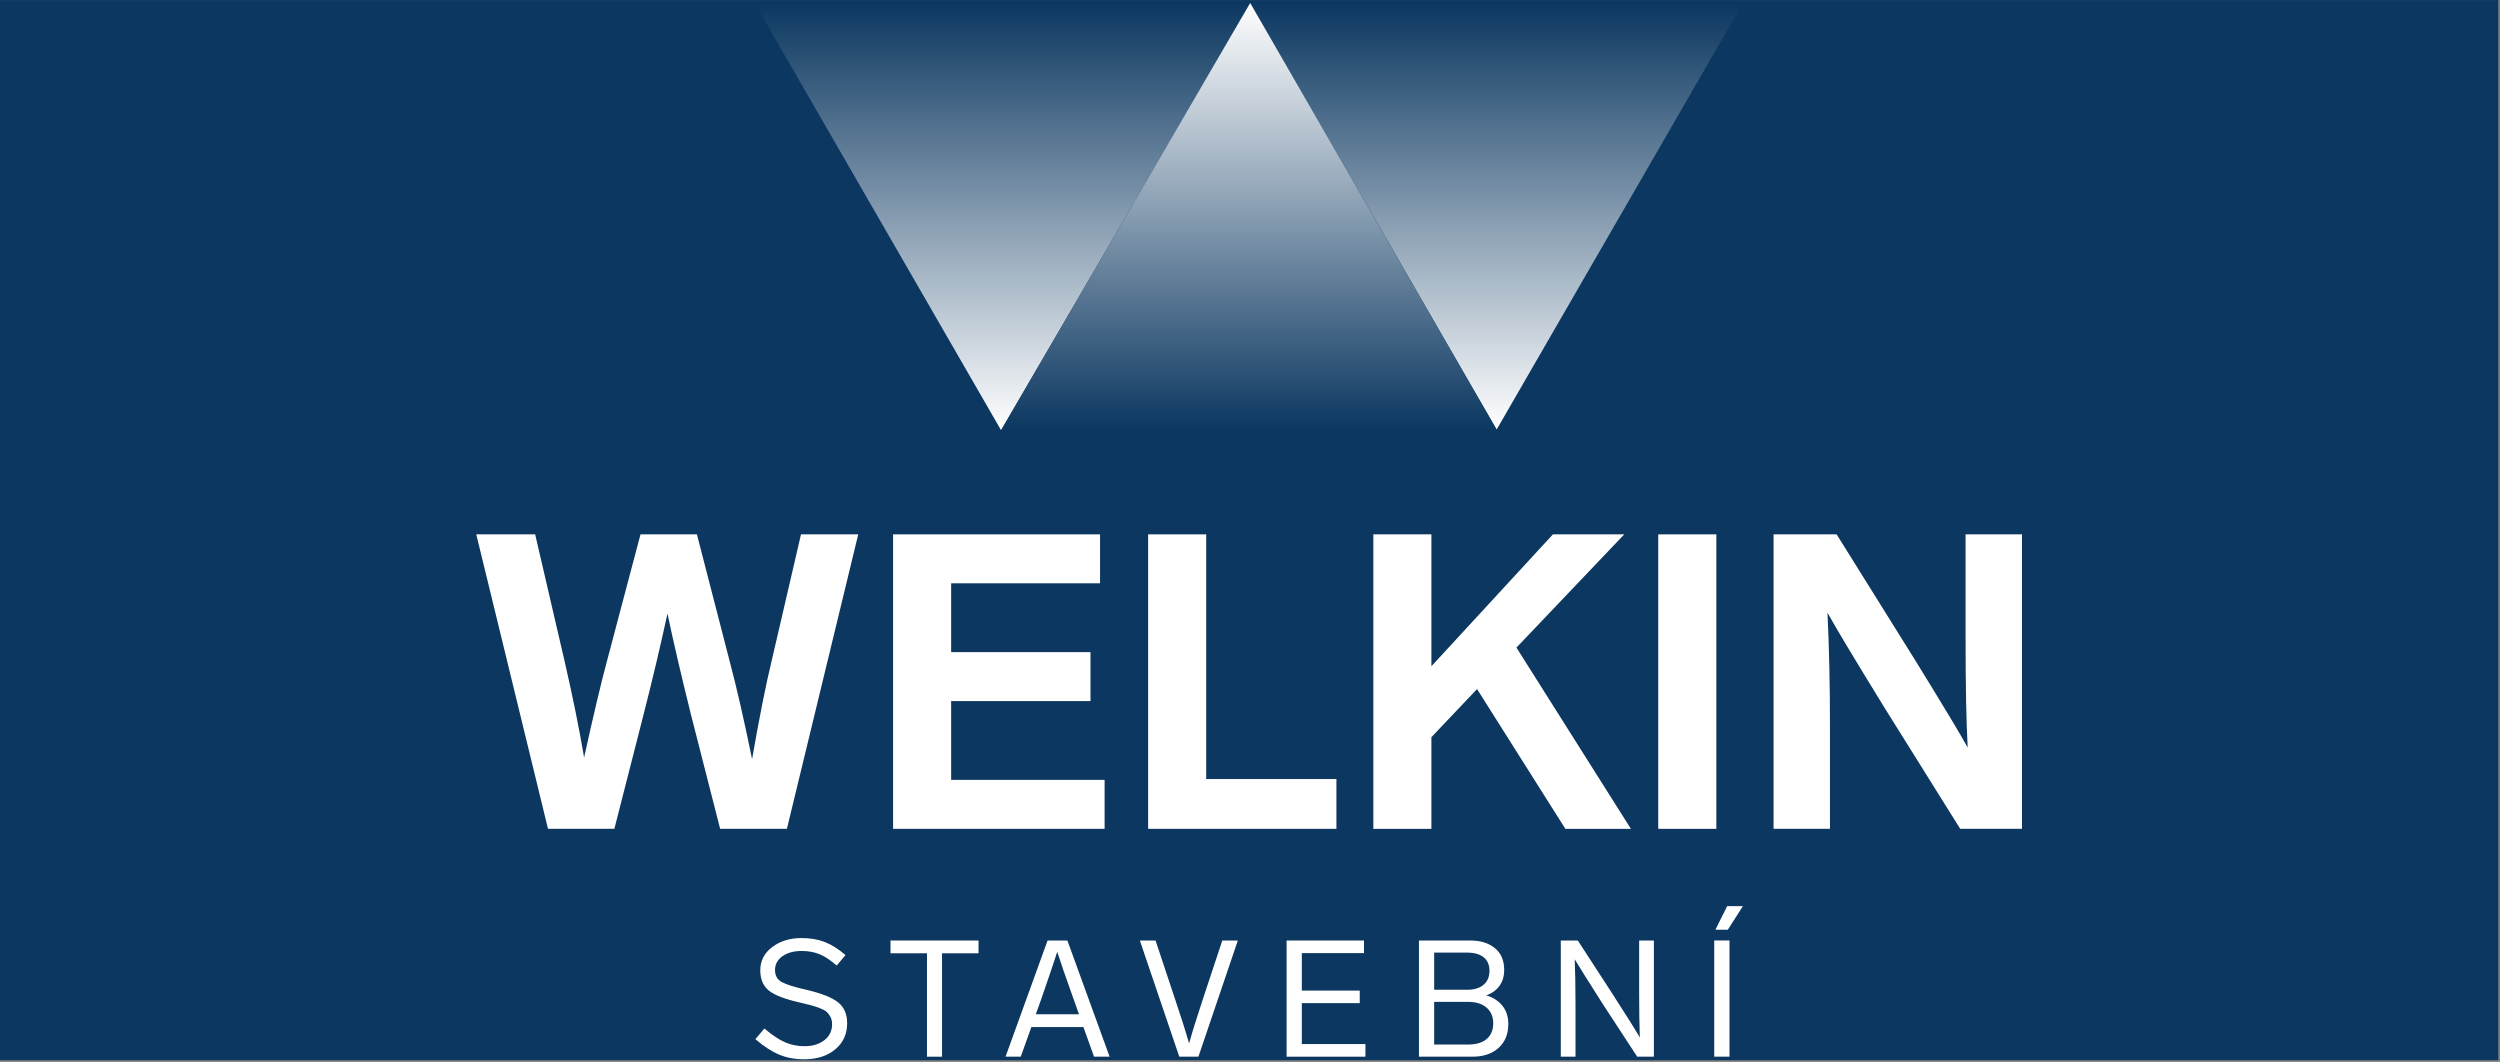
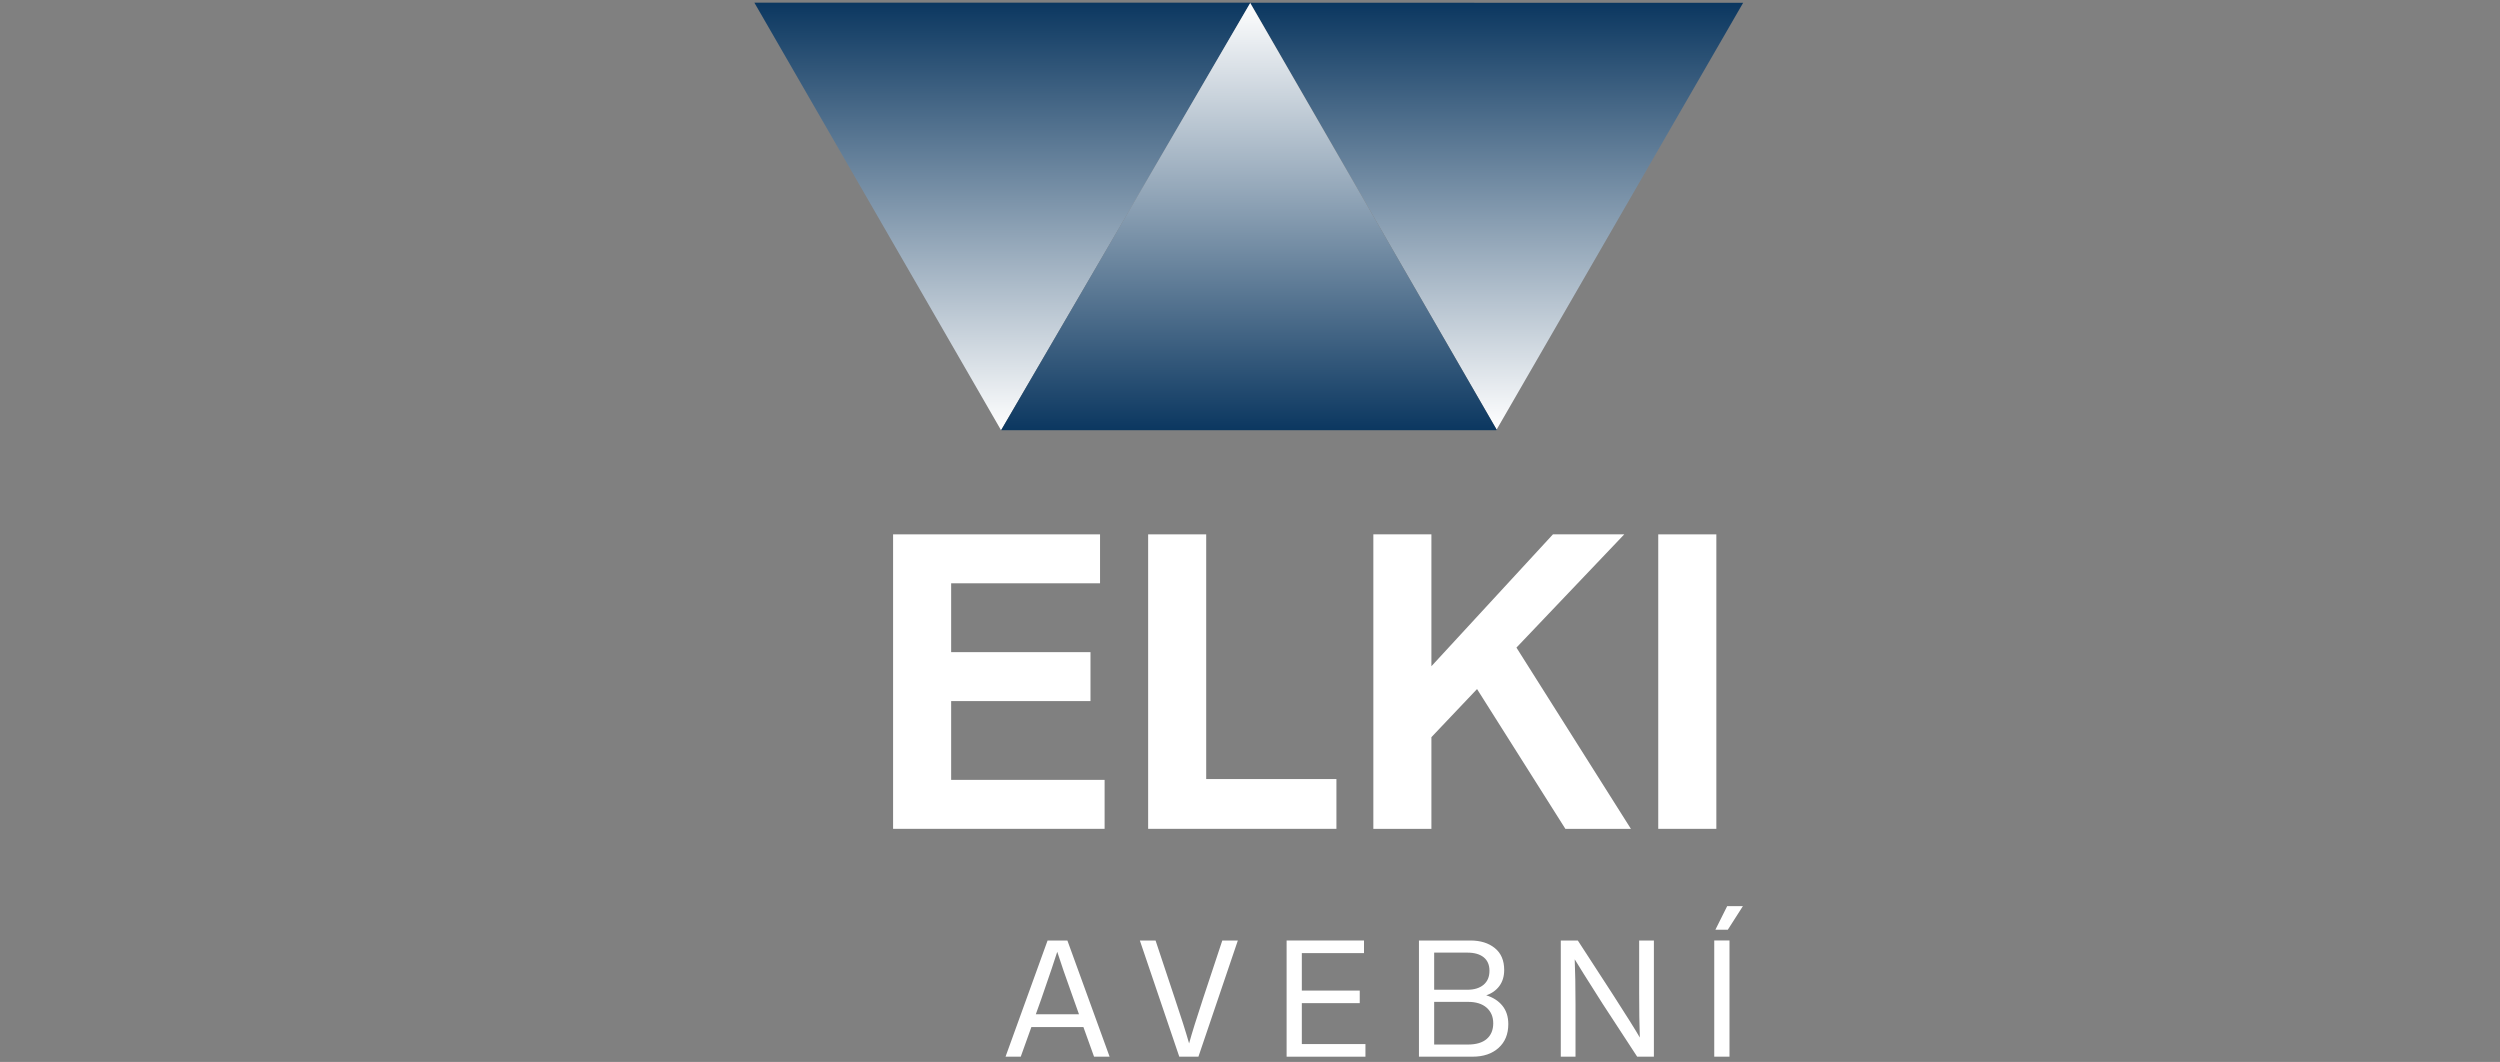
<svg xmlns="http://www.w3.org/2000/svg" xmlns:ns1="http://www.serif.com/" width="100%" height="100%" viewBox="0 0 1130 480" version="1.1" xml:space="preserve" style="fill-rule:evenodd;clip-rule:evenodd;stroke-linejoin:round;stroke-miterlimit:2;">
  <rect x="0" y="0" width="1130" height="480" fill="#808080" stroke="none" />
  <g transform="matrix(1,0,0,1,-29.762,-410.774)">
    <g id="Vrstva-1" ns1:id="Vrstva 1" transform="matrix(4.167,0,0,4.167,0,0)">
      <g transform="matrix(-1,0,0,1,285.276,1.393)">
        <clipPath id="_clip1">
-           <rect x="7.143" y="97.193" width="270.99" height="114.996" />
-         </clipPath>
+           </clipPath>
        <g clip-path="url(#_clip1)">
          <rect x="7.143" y="28.981" width="270.99" height="224.11" style="fill:rgb(11,55,96);" />
        </g>
      </g>
      <g transform="matrix(0.04,0,0,-0.04,142.736,98.886)">
        <path d="M0.991,0.427L-0.008,0.427L0.516,-0.422L0.991,0.427Z" style="fill:url(#_Linear2);fill-rule:nonzero;" />
      </g>
      <g transform="matrix(-46.377,0,0,46.377,139.057,122.057)">
        <path d="M-0.079,-0.5L1.08,-0.5L0.503,0.5L-0.08,-0.499L-0.079,-0.5Z" style="fill:url(#_Linear3);fill-rule:nonzero;" />
      </g>
      <g transform="matrix(23.156,40.103,40.103,-23.156,157.903,101.972)">
        <path d="M-0.221,-0.25L0.933,-0.25L0.356,0.75L-0.221,-0.249L-0.221,-0.25Z" style="fill:url(#_Linear4);fill-rule:nonzero;" />
      </g>
      <g transform="matrix(46.342,0,0,-46.342,119.443,122.074)">
        <path d="M-0.08,-0.5L1.079,-0.5L1.08,-0.499L0.503,0.5L-0.08,-0.5Z" style="fill:url(#_Linear5);fill-rule:nonzero;" />
      </g>
      <g transform="matrix(1,0,0,1,94.101,213.48)">
-         <path d="M0,-13.15C0.946,-13.15 1.788,-13.004 2.522,-12.716C3.252,-12.426 3.999,-11.956 4.756,-11.305L3.799,-10.169C3.124,-10.759 2.5,-11.174 1.925,-11.403C1.353,-11.633 0.71,-11.749 0,-11.749C-0.863,-11.749 -1.562,-11.554 -2.095,-11.174C-2.626,-10.789 -2.892,-10.294 -2.892,-9.689C-2.892,-9.075 -2.644,-8.634 -2.147,-8.368C-1.65,-8.101 -0.747,-7.822 0.57,-7.525C2.167,-7.146 3.292,-6.699 3.949,-6.177C4.604,-5.656 4.933,-4.897 4.933,-3.906C4.933,-2.735 4.499,-1.791 3.638,-1.074C2.775,-0.358 1.657,0 0.283,0C-0.734,0 -1.645,-0.17 -2.447,-0.508C-3.252,-0.844 -4.112,-1.404 -5.023,-2.185L-4.047,-3.337C-3.159,-2.59 -2.393,-2.085 -1.746,-1.819C-1.105,-1.551 -0.421,-1.42 0.3,-1.42C1.179,-1.42 1.895,-1.636 2.458,-2.07C3.02,-2.501 3.3,-3.081 3.3,-3.815C3.3,-4.111 3.241,-4.374 3.124,-4.595C3.005,-4.821 2.864,-5.004 2.706,-5.146C2.548,-5.289 2.286,-5.427 1.925,-5.563C1.564,-5.7 1.254,-5.8 0.994,-5.866C0.734,-5.929 0.331,-6.029 -0.212,-6.159C-1.822,-6.525 -2.937,-6.955 -3.558,-7.454C-4.178,-7.95 -4.489,-8.683 -4.489,-9.655C-4.489,-10.684 -4.06,-11.523 -3.194,-12.175C-2.331,-12.825 -1.267,-13.15 0,-13.15" style="fill:white;fill-rule:nonzero;" />
-       </g>
+         </g>
      <g transform="matrix(1,0,0,1,113.284,213.198)">
-         <path d="M0,-12.603L0,-11.217L-3.958,-11.217L-3.958,0L-5.591,0L-5.591,-11.217L-9.547,-11.217L-9.547,-12.603L0,-12.603Z" style="fill:white;fill-rule:nonzero;" />
-       </g>
+         </g>
      <g transform="matrix(1,0,0,1,119.498,205.194)">
        <path d="M0,3.405L4.685,3.405L4.097,1.755C3.234,-0.647 2.644,-2.356 2.325,-3.374C2.1,-2.639 1.519,-0.926 0.584,1.772L0,3.405ZM6.318,8.004L5.163,4.79L-0.481,4.79L-1.634,8.004L-3.284,8.004L1.277,-4.599L3.425,-4.599L8.004,8.004L6.318,8.004Z" style="fill:white;fill-rule:nonzero;" />
      </g>
      <g transform="matrix(1,0,0,1,139.727,213.198)">
        <path d="M0,-12.603L1.686,-12.603L-2.59,0L-4.667,0L-8.943,-12.603L-7.24,-12.603L-5.162,-6.355C-4.491,-4.367 -3.969,-2.73 -3.602,-1.44C-3.307,-2.517 -2.8,-4.149 -2.077,-6.337L0,-12.603Z" style="fill:white;fill-rule:nonzero;" />
      </g>
      <g transform="matrix(1,0,0,1,155.097,213.198)">
        <path d="M0,-12.603L0,-11.235L-6.744,-11.235L-6.744,-7.171L-0.462,-7.171L-0.462,-5.808L-6.744,-5.808L-6.744,-1.369L0.157,-1.369L0.157,0L-8.395,0L-8.395,-12.603L0,-12.603Z" style="fill:white;fill-rule:nonzero;" />
      </g>
      <g transform="matrix(1,0,0,1,166.365,201.911)">
        <path d="M0,9.97C0.898,9.97 1.581,9.766 2.05,9.359C2.516,8.953 2.751,8.386 2.751,7.663C2.751,6.956 2.509,6.388 2.033,5.971C1.552,5.549 0.881,5.341 0.018,5.341L-3.657,5.341L-3.657,9.97L0,9.97ZM-3.657,-0.002L-3.657,4.027L-0.07,4.027C0.686,4.027 1.276,3.846 1.702,3.487C2.131,3.124 2.342,2.619 2.342,1.968C2.342,1.328 2.131,0.842 1.713,0.504C1.291,0.166 0.698,-0.002 -0.07,-0.002L-3.657,-0.002ZM1.988,4.63C2.734,4.856 3.318,5.232 3.744,5.758C4.17,6.284 4.385,6.949 4.385,7.754C4.385,8.844 4.031,9.703 3.327,10.335C2.623,10.968 1.685,11.286 0.517,11.286L-5.307,11.286L-5.307,-1.316L0.267,-1.316C1.367,-1.316 2.253,-1.04 2.927,-0.489C3.602,0.058 3.939,0.85 3.939,1.88C3.939,2.564 3.767,3.146 3.417,3.619C3.067,4.092 2.59,4.429 1.988,4.63" style="fill:white;fill-rule:nonzero;" />
      </g>
      <g transform="matrix(1,0,0,1,184.944,213.198)">
        <path d="M0,-12.603L1.598,-12.603L1.598,0L-0.215,0L-3.96,-5.735C-5.638,-8.372 -6.647,-9.98 -6.991,-10.562C-6.936,-9.258 -6.904,-7.625 -6.904,-5.664L-6.904,0L-8.501,0L-8.501,-12.603L-6.655,-12.603L-2.875,-6.781C-1.395,-4.486 -0.412,-2.918 0.072,-2.079C0.025,-3.415 0,-5.006 0,-6.851L0,-12.603Z" style="fill:white;fill-rule:nonzero;" />
      </g>
      <g transform="matrix(1,0,0,1,196.195,213.197)">
        <path d="M0,-16.328L-1.633,-13.773L-2.98,-13.773L-1.704,-16.328L0,-16.328ZM-1.452,0L-3.106,0L-3.106,-12.603L-1.452,-12.603L-1.452,0Z" style="fill:white;fill-rule:nonzero;" />
      </g>
      <g transform="matrix(1,0,0,1,94.028,188.482)">
-         <path d="M0,-31.942L6.209,-31.942L-1.529,0L-8.771,0L-11.921,-12.328C-13.001,-16.677 -13.855,-20.35 -14.485,-23.348C-15.265,-19.751 -16.135,-16.076 -17.095,-12.328L-20.244,0L-27.442,0L-35.225,-31.942L-28.836,-31.942L-25.642,-18.176C-24.771,-14.398 -24.067,-10.918 -23.528,-7.738C-22.508,-12.356 -21.684,-15.836 -21.053,-18.176L-17.409,-31.942L-11.291,-31.942L-7.737,-18.176C-6.957,-15.235 -6.149,-11.698 -5.307,-7.556C-4.499,-12.177 -3.795,-15.715 -3.194,-18.176L0,-31.942Z" style="fill:white;fill-rule:nonzero;" />
-       </g>
+         </g>
      <g transform="matrix(1,0,0,1,126.465,188.482)">
        <path d="M0,-31.942L0,-26.633L-16.15,-26.633L-16.15,-19.165L-1.036,-19.165L-1.036,-13.856L-16.15,-13.856L-16.15,-5.31L0.495,-5.31L0.495,0L-22.448,0L-22.448,-31.942L0,-31.942Z" style="fill:white;fill-rule:nonzero;" />
      </g>
      <g transform="matrix(1,0,0,1,137.98,188.482)">
        <path d="M0,-31.942L0,-5.399L14.126,-5.399L14.126,0L-6.297,0L-6.297,-31.942L0,-31.942Z" style="fill:white;fill-rule:nonzero;" />
      </g>
      <g transform="matrix(1,0,0,1,176.94,156.541)">
        <path d="M0,31.942L-9.581,16.78L-14.531,21.998L-14.531,31.942L-20.829,31.942L-20.829,0L-14.531,0L-14.531,14.304L-1.349,0L6.387,0L-5.307,12.282L7.108,31.942L0,31.942Z" style="fill:white;fill-rule:nonzero;" />
      </g>
      <g transform="matrix(-1,0,0,1,380.332,61.559)">
        <rect x="187.015" y="94.982" width="6.302" height="31.942" style="fill:white;" />
      </g>
      <g transform="matrix(1,0,0,1,220.353,188.482)">
-         <path d="M0,-31.942L6.118,-31.942L6.118,0L-0.584,0L-8.683,-12.956C-11.861,-18.115 -13.962,-21.609 -14.98,-23.44C-14.802,-19.687 -14.711,-15.551 -14.711,-11.023L-14.711,0L-20.829,0L-20.829,-31.942L-13.989,-31.942L-5.398,-18.176C-2.368,-13.256 -0.494,-10.139 0.226,-8.818C0.074,-11.635 0,-15.477 0,-20.336L0,-31.942Z" style="fill:white;fill-rule:nonzero;" />
-       </g>
+         </g>
    </g>
  </g>
  <defs>
    <linearGradient id="_Linear2" x1="0" y1="0" x2="1" y2="0" gradientUnits="userSpaceOnUse" gradientTransform="matrix(1,0,0,-1,0,0.005)">
      <stop offset="0" style="stop-color:white;stop-opacity:1" />
      <stop offset="1" style="stop-color:rgb(11,55,96);stop-opacity:1" />
    </linearGradient>
    <linearGradient id="_Linear3" x1="0" y1="0" x2="1" y2="0" gradientUnits="userSpaceOnUse" gradientTransform="matrix(0,1,1,0,0.5,-0.5)">
      <stop offset="0" style="stop-color:rgb(11,55,96);stop-opacity:1" />
      <stop offset="1" style="stop-color:white;stop-opacity:1" />
    </linearGradient>
    <linearGradient id="_Linear4" x1="0" y1="0" x2="1" y2="0" gradientUnits="userSpaceOnUse" gradientTransform="matrix(0.866,-0.5,-0.5,-0.866,0.067,0.25)">
      <stop offset="0" style="stop-color:rgb(11,55,96);stop-opacity:1" />
      <stop offset="1" style="stop-color:white;stop-opacity:1" />
    </linearGradient>
    <linearGradient id="_Linear5" x1="0" y1="0" x2="1" y2="0" gradientUnits="userSpaceOnUse" gradientTransform="matrix(0,1,1,0,0.5,-0.5)">
      <stop offset="0" style="stop-color:rgb(11,55,96);stop-opacity:1" />
      <stop offset="1" style="stop-color:white;stop-opacity:1" />
    </linearGradient>
  </defs>
</svg>